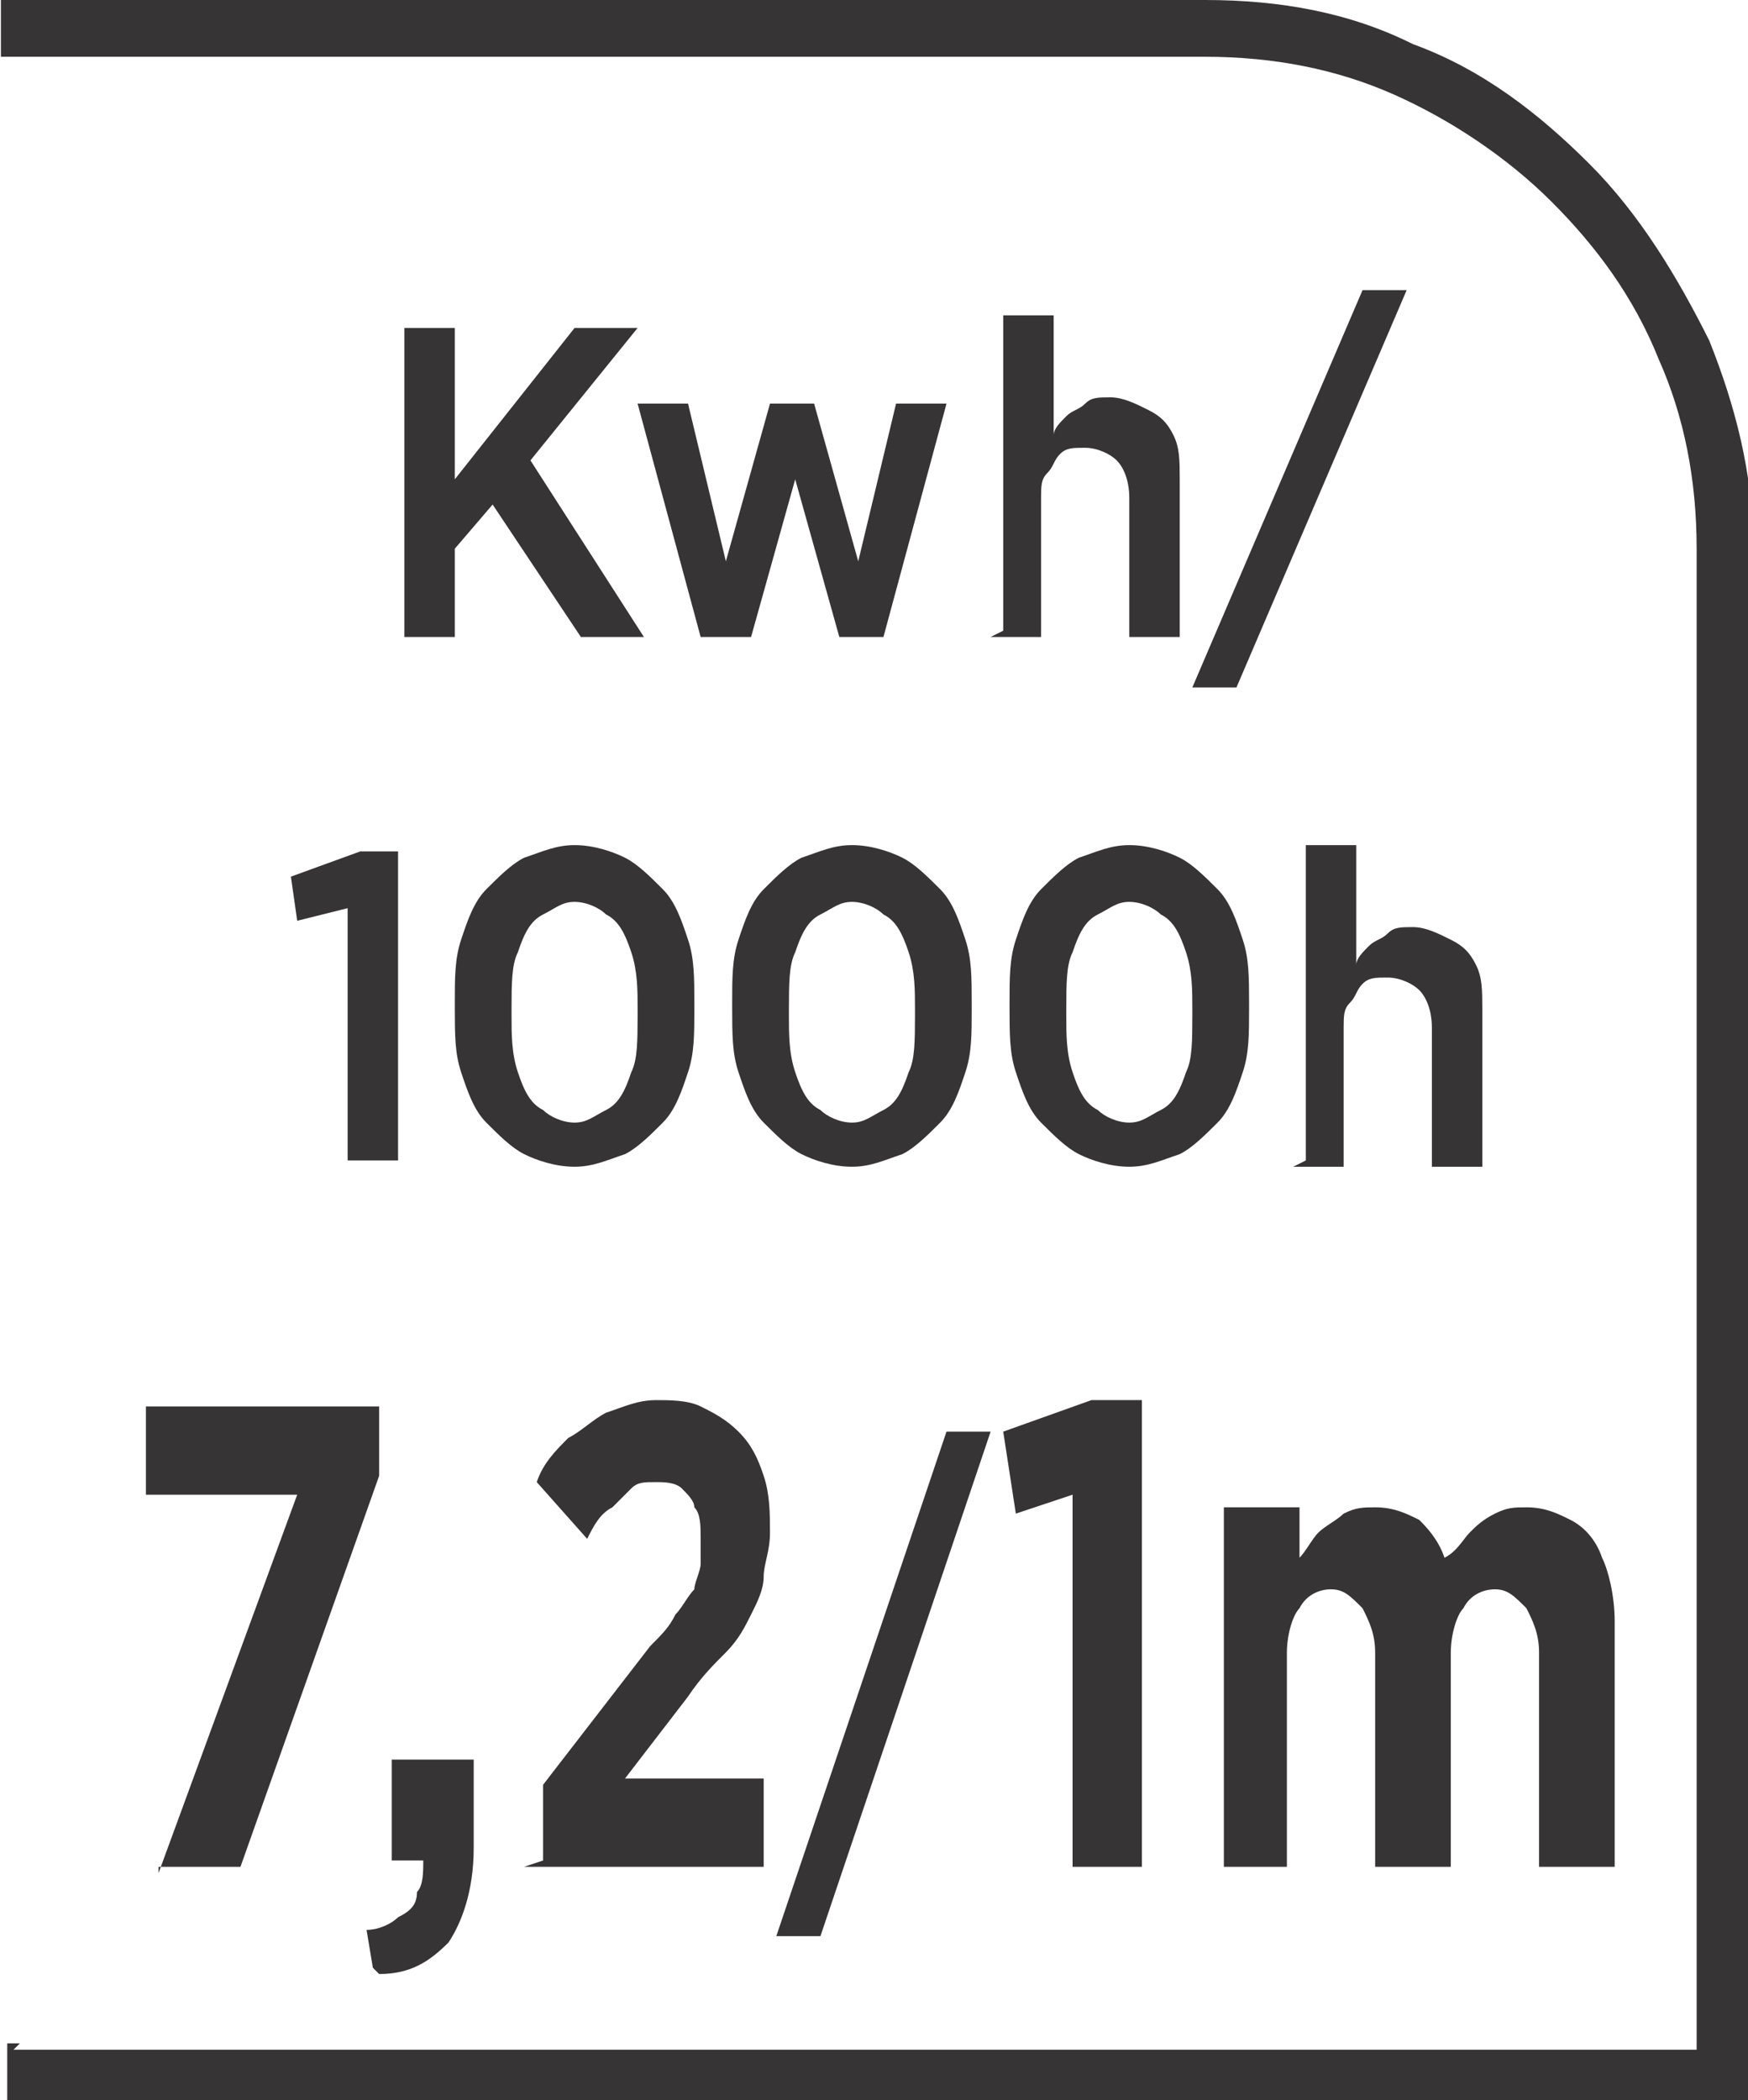
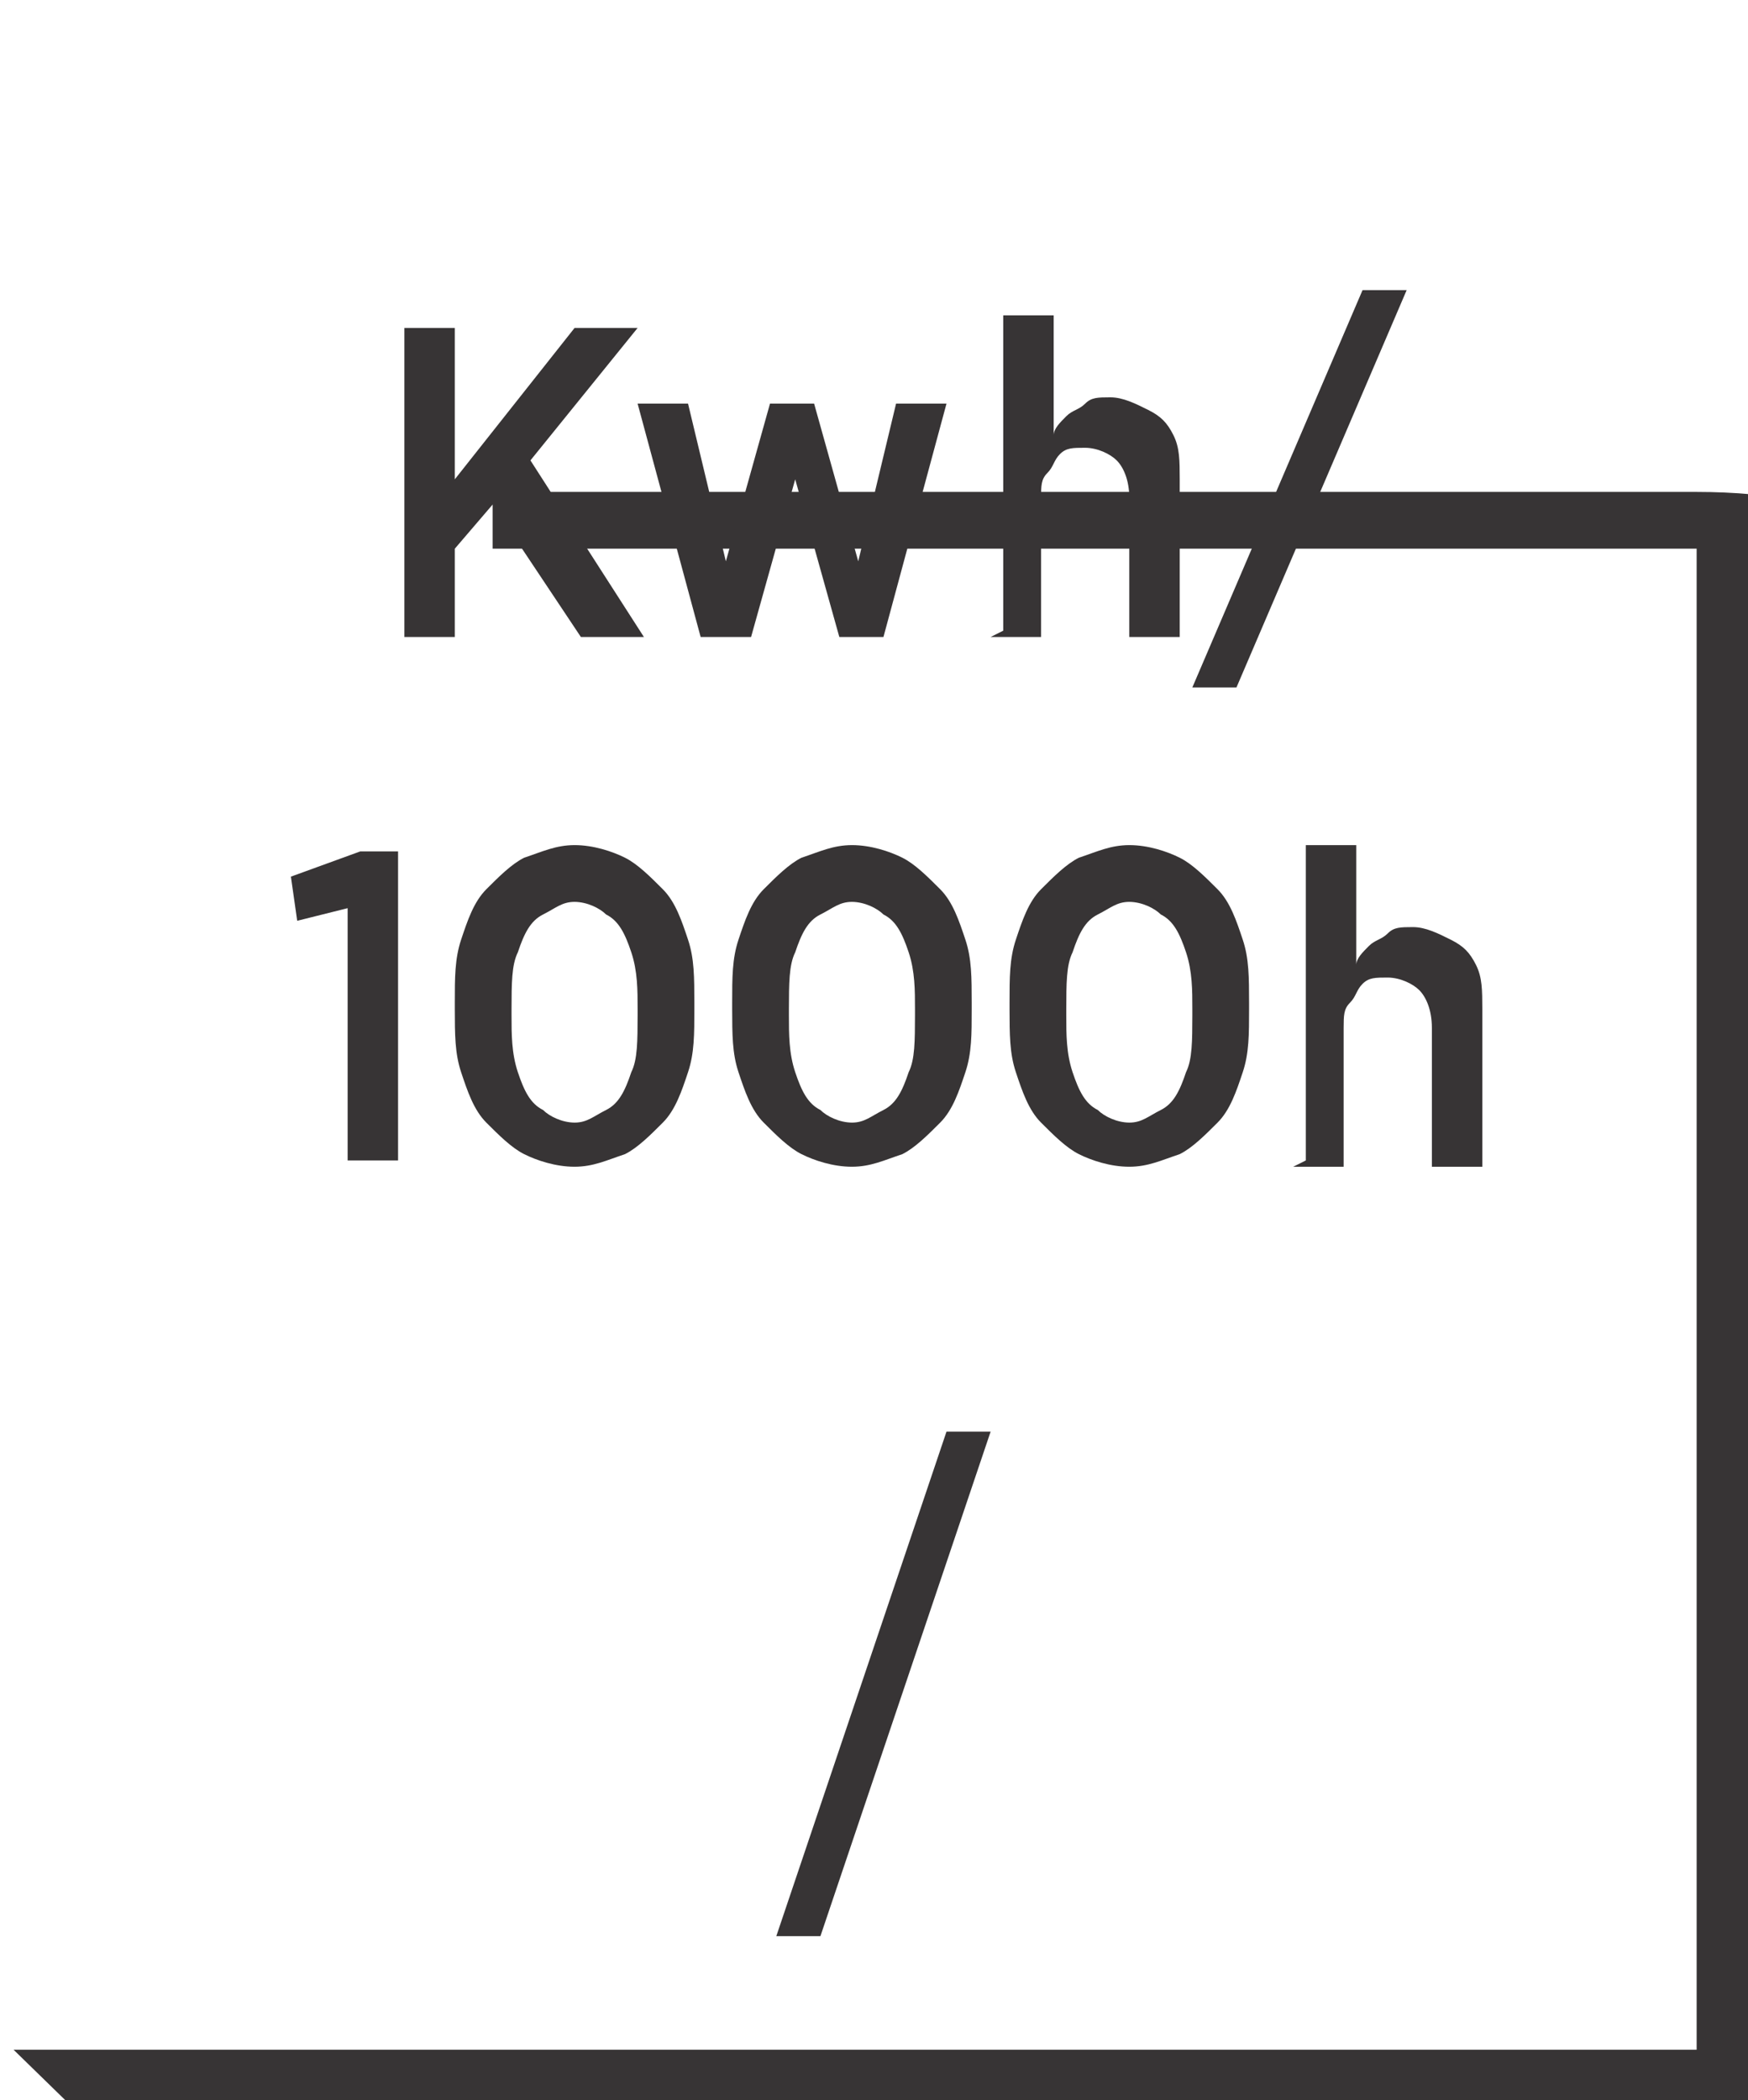
<svg xmlns="http://www.w3.org/2000/svg" xml:space="preserve" width="6.73mm" height="8.082mm" style="shape-rendering:geometricPrecision; text-rendering:geometricPrecision; image-rendering:optimizeQuality; fill-rule:evenodd; clip-rule:evenodd" viewBox="0 0 0.277 0.333">
  <defs>
    <style type="text/css">
   
    .fil0 {fill:#373435;fill-rule:nonzero}
   
  </style>
  </defs>
  <g id="Layer_x0020_1">
    <g id="_664835544">
-       <path id="_664835040" class="fil0" d="M0.002 0.325l0.267 0 0 -0.238c0,-0.011 -0.002,-0.021 -0.006,-0.03 -0.004,-0.01 -0.01,-0.018 -0.017,-0.025 -0.007,-0.007 -0.016,-0.013 -0.025,-0.017 -0.009,-0.004 -0.019,-0.006 -0.03,-0.006l-0.191 0 0 -0.009 0.191 0c0.012,0 0.023,0.002 0.033,0.007 0.011,0.004 0.02,0.011 0.028,0.019 0.008,0.008 0.014,0.018 0.019,0.028 0.004,0.01 0.007,0.021 0.007,0.033l0 0.246 -0.277 0 0 -0.009 0.002 0z" />
+       <path id="_664835040" class="fil0" d="M0.002 0.325l0.267 0 0 -0.238l-0.191 0 0 -0.009 0.191 0c0.012,0 0.023,0.002 0.033,0.007 0.011,0.004 0.02,0.011 0.028,0.019 0.008,0.008 0.014,0.018 0.019,0.028 0.004,0.01 0.007,0.021 0.007,0.033l0 0.246 -0.277 0 0 -0.009 0.002 0z" />
      <path id="_664835424" class="fil0" d="M0.064 0.101l0.008 0 0 -0.014 0.006 -0.007 0.014 0.021 0.01 0 -0.018 -0.028 0.017 -0.021 -0.01 0 -0.019 0.024 0 -0.024 -0.008 0 0 0.049zm0.048 0l0.007 0 0.007 -0.025 0.007 0.025 0.007 0 0.01 -0.037 -0.008 0 -0.006 0.025 -0.007 -0.025 -0.007 0 -0.007 0.025 -0.006 -0.025 -0.008 0 0.01 0.037zm0.045 -0l0.008 0 0 -0.022c1.23663e-005,-0.002 0,-0.003 0.001,-0.004 0.001,-0.001 0.001,-0.002 0.002,-0.003 0.001,-0.001 0.002,-0.001 0.004,-0.001 0.002,1.23663e-005 0.004,0.001 0.005,0.002 0.001,0.001 0.002,0.003 0.002,0.006l0 0.022 0.008 0 0 -0.025c-1.23663e-005,-0.003 -0,-0.005 -0.001,-0.007 -0.001,-0.002 -0.002,-0.003 -0.004,-0.004 -0.002,-0.001 -0.004,-0.002 -0.006,-0.002 -0.002,8.2442e-006 -0.003,0 -0.004,0.001 -0.001,0.001 -0.002,0.001 -0.003,0.002 -0.001,0.001 -0.002,0.002 -0.002,0.003l0 -0.019 -0.008 0 0 0.05zm0.032 0.008l0.007 0 0.027 -0.063 -0.007 0 -0.027 0.063zm-0.134 0.075l0.008 0 0 -0.049 -0.006 0 -0.011 0.004 0.001 0.007 0.008 -0.002 0 0.041zm0.036 0.001c0.003,-1.23663e-005 0.005,-0.001 0.008,-0.002 0.002,-0.001 0.004,-0.003 0.006,-0.005 0.002,-0.002 0.003,-0.005 0.004,-0.008 0.001,-0.003 0.001,-0.006 0.001,-0.01l0 -0.001c-8.2442e-006,-0.004 -0,-0.007 -0.001,-0.01 -0.001,-0.003 -0.002,-0.006 -0.004,-0.008 -0.002,-0.002 -0.004,-0.004 -0.006,-0.005 -0.002,-0.001 -0.005,-0.002 -0.008,-0.002 -0.003,1.23663e-005 -0.005,0.001 -0.008,0.002 -0.002,0.001 -0.004,0.003 -0.006,0.005 -0.002,0.002 -0.003,0.005 -0.004,0.008 -0.001,0.003 -0.001,0.006 -0.001,0.01l0 0.001c1.23663e-005,0.004 0,0.007 0.001,0.01 0.001,0.003 0.002,0.006 0.004,0.008 0.002,0.002 0.004,0.004 0.006,0.005 0.002,0.001 0.005,0.002 0.008,0.002zm0 -0.007c-0.002,-1.23663e-005 -0.004,-0.001 -0.005,-0.002 -0.002,-0.001 -0.003,-0.003 -0.004,-0.006 -0.001,-0.003 -0.001,-0.006 -0.001,-0.009l0 -0.001c1.23663e-005,-0.004 0,-0.007 0.001,-0.009 0.001,-0.003 0.002,-0.005 0.004,-0.006 0.002,-0.001 0.003,-0.002 0.005,-0.002 0.002,1.23663e-005 0.004,0.001 0.005,0.002 0.002,0.001 0.003,0.003 0.004,0.006 0.001,0.003 0.001,0.006 0.001,0.009l0 0.001c-1.23663e-005,0.004 -0,0.007 -0.001,0.009 -0.001,0.003 -0.002,0.005 -0.004,0.006 -0.002,0.001 -0.003,0.002 -0.005,0.002zm0.044 0.007c0.003,-1.23663e-005 0.005,-0.001 0.008,-0.002 0.002,-0.001 0.004,-0.003 0.006,-0.005 0.002,-0.002 0.003,-0.005 0.004,-0.008 0.001,-0.003 0.001,-0.006 0.001,-0.01l0 -0.001c-8.2442e-006,-0.004 -0,-0.007 -0.001,-0.01 -0.001,-0.003 -0.002,-0.006 -0.004,-0.008 -0.002,-0.002 -0.004,-0.004 -0.006,-0.005 -0.002,-0.001 -0.005,-0.002 -0.008,-0.002 -0.003,1.23663e-005 -0.005,0.001 -0.008,0.002 -0.002,0.001 -0.004,0.003 -0.006,0.005 -0.002,0.002 -0.003,0.005 -0.004,0.008 -0.001,0.003 -0.001,0.006 -0.001,0.01l0 0.001c1.23663e-005,0.004 0,0.007 0.001,0.01 0.001,0.003 0.002,0.006 0.004,0.008 0.002,0.002 0.004,0.004 0.006,0.005 0.002,0.001 0.005,0.002 0.008,0.002zm0 -0.007c-0.002,-1.23663e-005 -0.004,-0.001 -0.005,-0.002 -0.002,-0.001 -0.003,-0.003 -0.004,-0.006 -0.001,-0.003 -0.001,-0.006 -0.001,-0.009l0 -0.001c1.23663e-005,-0.004 0,-0.007 0.001,-0.009 0.001,-0.003 0.002,-0.005 0.004,-0.006 0.002,-0.001 0.003,-0.002 0.005,-0.002 0.002,1.23663e-005 0.004,0.001 0.005,0.002 0.002,0.001 0.003,0.003 0.004,0.006 0.001,0.003 0.001,0.006 0.001,0.009l0 0.001c-1.23663e-005,0.004 -0,0.007 -0.001,0.009 -0.001,0.003 -0.002,0.005 -0.004,0.006 -0.002,0.001 -0.003,0.002 -0.005,0.002zm0.044 0.007c0.003,-1.23663e-005 0.005,-0.001 0.008,-0.002 0.002,-0.001 0.004,-0.003 0.006,-0.005 0.002,-0.002 0.003,-0.005 0.004,-0.008 0.001,-0.003 0.001,-0.006 0.001,-0.01l0 -0.001c-8.2442e-006,-0.004 -0,-0.007 -0.001,-0.01 -0.001,-0.003 -0.002,-0.006 -0.004,-0.008 -0.002,-0.002 -0.004,-0.004 -0.006,-0.005 -0.002,-0.001 -0.005,-0.002 -0.008,-0.002 -0.003,1.23663e-005 -0.005,0.001 -0.008,0.002 -0.002,0.001 -0.004,0.003 -0.006,0.005 -0.002,0.002 -0.003,0.005 -0.004,0.008 -0.001,0.003 -0.001,0.006 -0.001,0.01l0 0.001c1.23663e-005,0.004 0,0.007 0.001,0.01 0.001,0.003 0.002,0.006 0.004,0.008 0.002,0.002 0.004,0.004 0.006,0.005 0.002,0.001 0.005,0.002 0.008,0.002zm0 -0.007c-0.002,-1.23663e-005 -0.004,-0.001 -0.005,-0.002 -0.002,-0.001 -0.003,-0.003 -0.004,-0.006 -0.001,-0.003 -0.001,-0.006 -0.001,-0.009l0 -0.001c1.23663e-005,-0.004 0,-0.007 0.001,-0.009 0.001,-0.003 0.002,-0.005 0.004,-0.006 0.002,-0.001 0.003,-0.002 0.005,-0.002 0.002,1.23663e-005 0.004,0.001 0.005,0.002 0.002,0.001 0.003,0.003 0.004,0.006 0.001,0.003 0.001,0.006 0.001,0.009l0 0.001c-1.23663e-005,0.004 -0,0.007 -0.001,0.009 -0.001,0.003 -0.002,0.005 -0.004,0.006 -0.002,0.001 -0.003,0.002 -0.005,0.002zm0.026 0.007l0.008 0 0 -0.022c1.23663e-005,-0.002 0,-0.003 0.001,-0.004 0.001,-0.001 0.001,-0.002 0.002,-0.003 0.001,-0.001 0.002,-0.001 0.004,-0.001 0.002,1.23663e-005 0.004,0.001 0.005,0.002 0.001,0.001 0.002,0.003 0.002,0.006l0 0.022 0.008 0 0 -0.025c-1.23663e-005,-0.003 -0,-0.005 -0.001,-0.007 -0.001,-0.002 -0.002,-0.003 -0.004,-0.004 -0.002,-0.001 -0.004,-0.002 -0.006,-0.002 -0.002,8.2442e-006 -0.003,0 -0.004,0.001 -0.001,0.001 -0.002,0.001 -0.003,0.002 -0.001,0.001 -0.002,0.002 -0.002,0.003l0 -0.019 -0.008 0 0 0.05z" />
      <g>
-         <path id="_747168384" class="fil0" d="M0.025 0.296l0.013 0 0.022 -0.062 0 -0.011 -0.037 0 0 0.014 0.024 0 -0.022 0.06zm0.035 0.017c0.005,-0 0.008,-0.002 0.011,-0.005 0.002,-0.003 0.004,-0.008 0.004,-0.015l0 -0.014 -0.013 0 0 0.016 0.005 0c0,0.002 -2.88547e-005,0.004 -0.001,0.005 -0,0.002 -0.001,0.003 -0.003,0.004 -0.001,0.001 -0.003,0.002 -0.005,0.002l0.001 0.006zm0.023 -0.017l0.038 0 0 -0.014 -0.022 0 0.01 -0.013c0.002,-0.003 0.004,-0.005 0.006,-0.007 0.002,-0.002 0.003,-0.004 0.004,-0.006 0.001,-0.002 0.002,-0.004 0.002,-0.006 0,-0.002 0.001,-0.004 0.001,-0.007l0 -0c-1.23663e-005,-0.003 -0,-0.006 -0.001,-0.009 -0.001,-0.003 -0.002,-0.005 -0.004,-0.007 -0.002,-0.002 -0.004,-0.003 -0.006,-0.004 -0.002,-0.001 -0.005,-0.001 -0.007,-0.001 -0.003,0 -0.005,0.001 -0.008,0.002 -0.002,0.001 -0.004,0.003 -0.006,0.004 -0.002,0.002 -0.004,0.004 -0.005,0.007l0.008 0.009c0.001,-0.002 0.002,-0.004 0.004,-0.005 0.001,-0.001 0.002,-0.002 0.003,-0.003 0.001,-0.001 0.002,-0.001 0.004,-0.001 0.001,0 0.003,0 0.004,0.001 0.001,0.001 0.002,0.002 0.002,0.003 0.001,0.001 0.001,0.003 0.001,0.005 0,0.001 -0,0.003 -0,0.004 -0,0.001 -0.001,0.003 -0.001,0.004 -0.001,0.001 -0.002,0.003 -0.003,0.004 -0.001,0.002 -0.002,0.003 -0.004,0.005l-0.017 0.022 0 0.012zm0.086 0l0.012 0 0 -0.074 -0.008 0 -0.014 0.005 0.002 0.013 0.009 -0.003 0 0.059zm0.023 0l0.012 0 0 -0.034c1.23663e-005,-0.003 0.001,-0.006 0.002,-0.007 0.001,-0.002 0.003,-0.003 0.005,-0.003 0.002,0 0.003,0.001 0.005,0.003 0.001,0.002 0.002,0.004 0.002,0.007l0 0.034 0.012 0 0 -0.034c1.64884e-005,-0.003 0.001,-0.006 0.002,-0.007 0.001,-0.002 0.003,-0.003 0.005,-0.003 0.002,0 0.003,0.001 0.005,0.003 0.001,0.002 0.002,0.004 0.002,0.007l0 0.034 0.012 0 0 -0.039c-1.64884e-005,-0.004 -0.001,-0.008 -0.002,-0.01 -0.001,-0.003 -0.003,-0.005 -0.005,-0.006 -0.002,-0.001 -0.004,-0.002 -0.007,-0.002 -0.002,1.64884e-005 -0.003,0 -0.005,0.001 -0.002,0.001 -0.003,0.002 -0.004,0.003 -0.001,0.001 -0.002,0.003 -0.004,0.004 -0.001,-0.003 -0.003,-0.005 -0.004,-0.006 -0.002,-0.001 -0.004,-0.002 -0.007,-0.002 -0.002,1.64884e-005 -0.003,0 -0.005,0.001 -0.001,0.001 -0.003,0.002 -0.004,0.003 -0.001,0.001 -0.002,0.003 -0.003,0.004l0 -0.008 -0.012 0 0 0.057z" />
        <polygon id="_62905928" class="fil0" points="0.123,0.307 0.13,0.307 0.157,0.227 0.15,0.227 " />
      </g>
    </g>
  </g>
</svg>